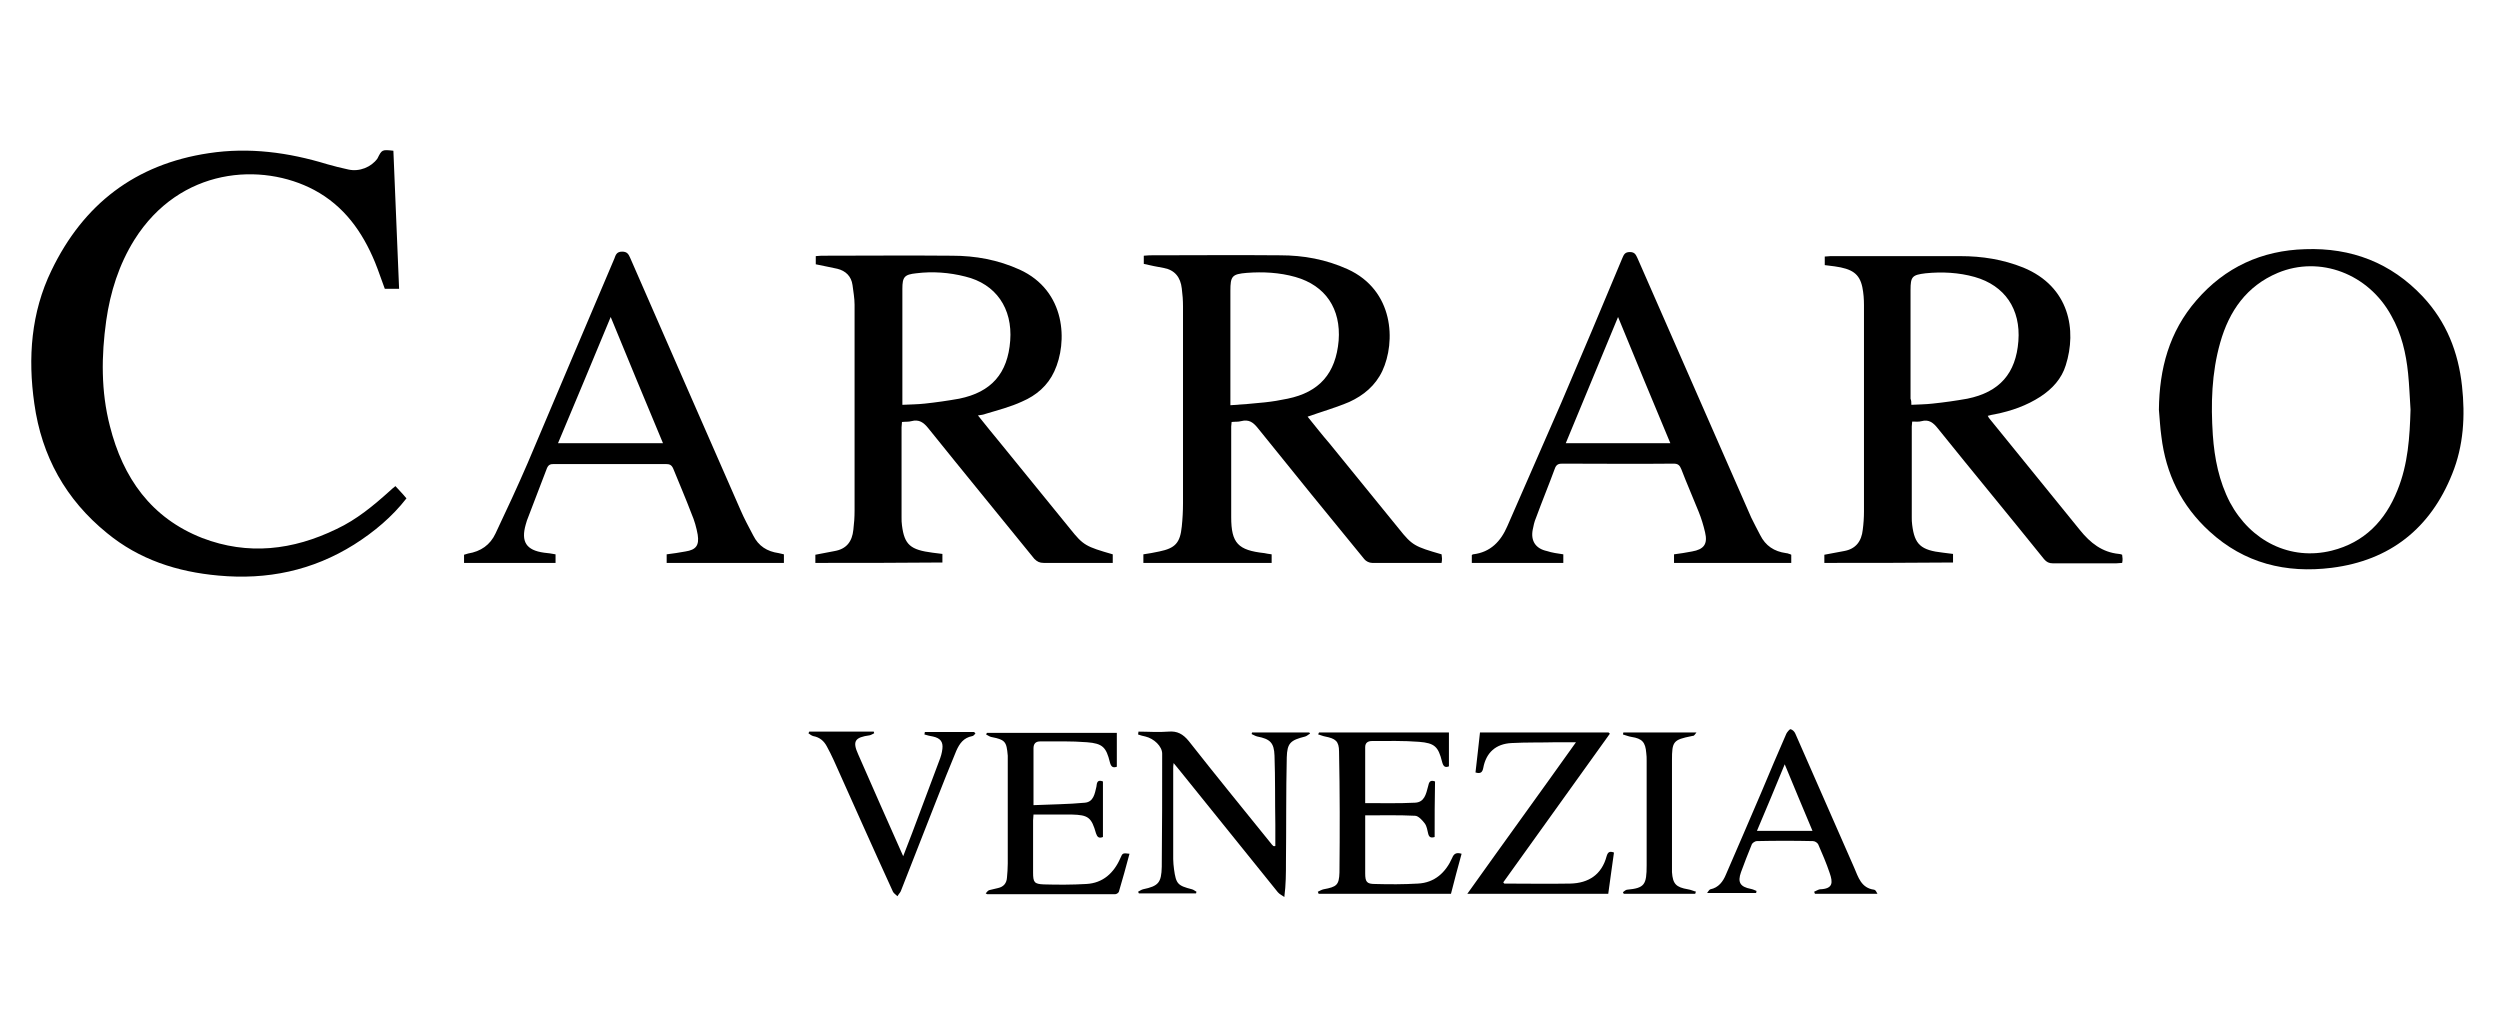
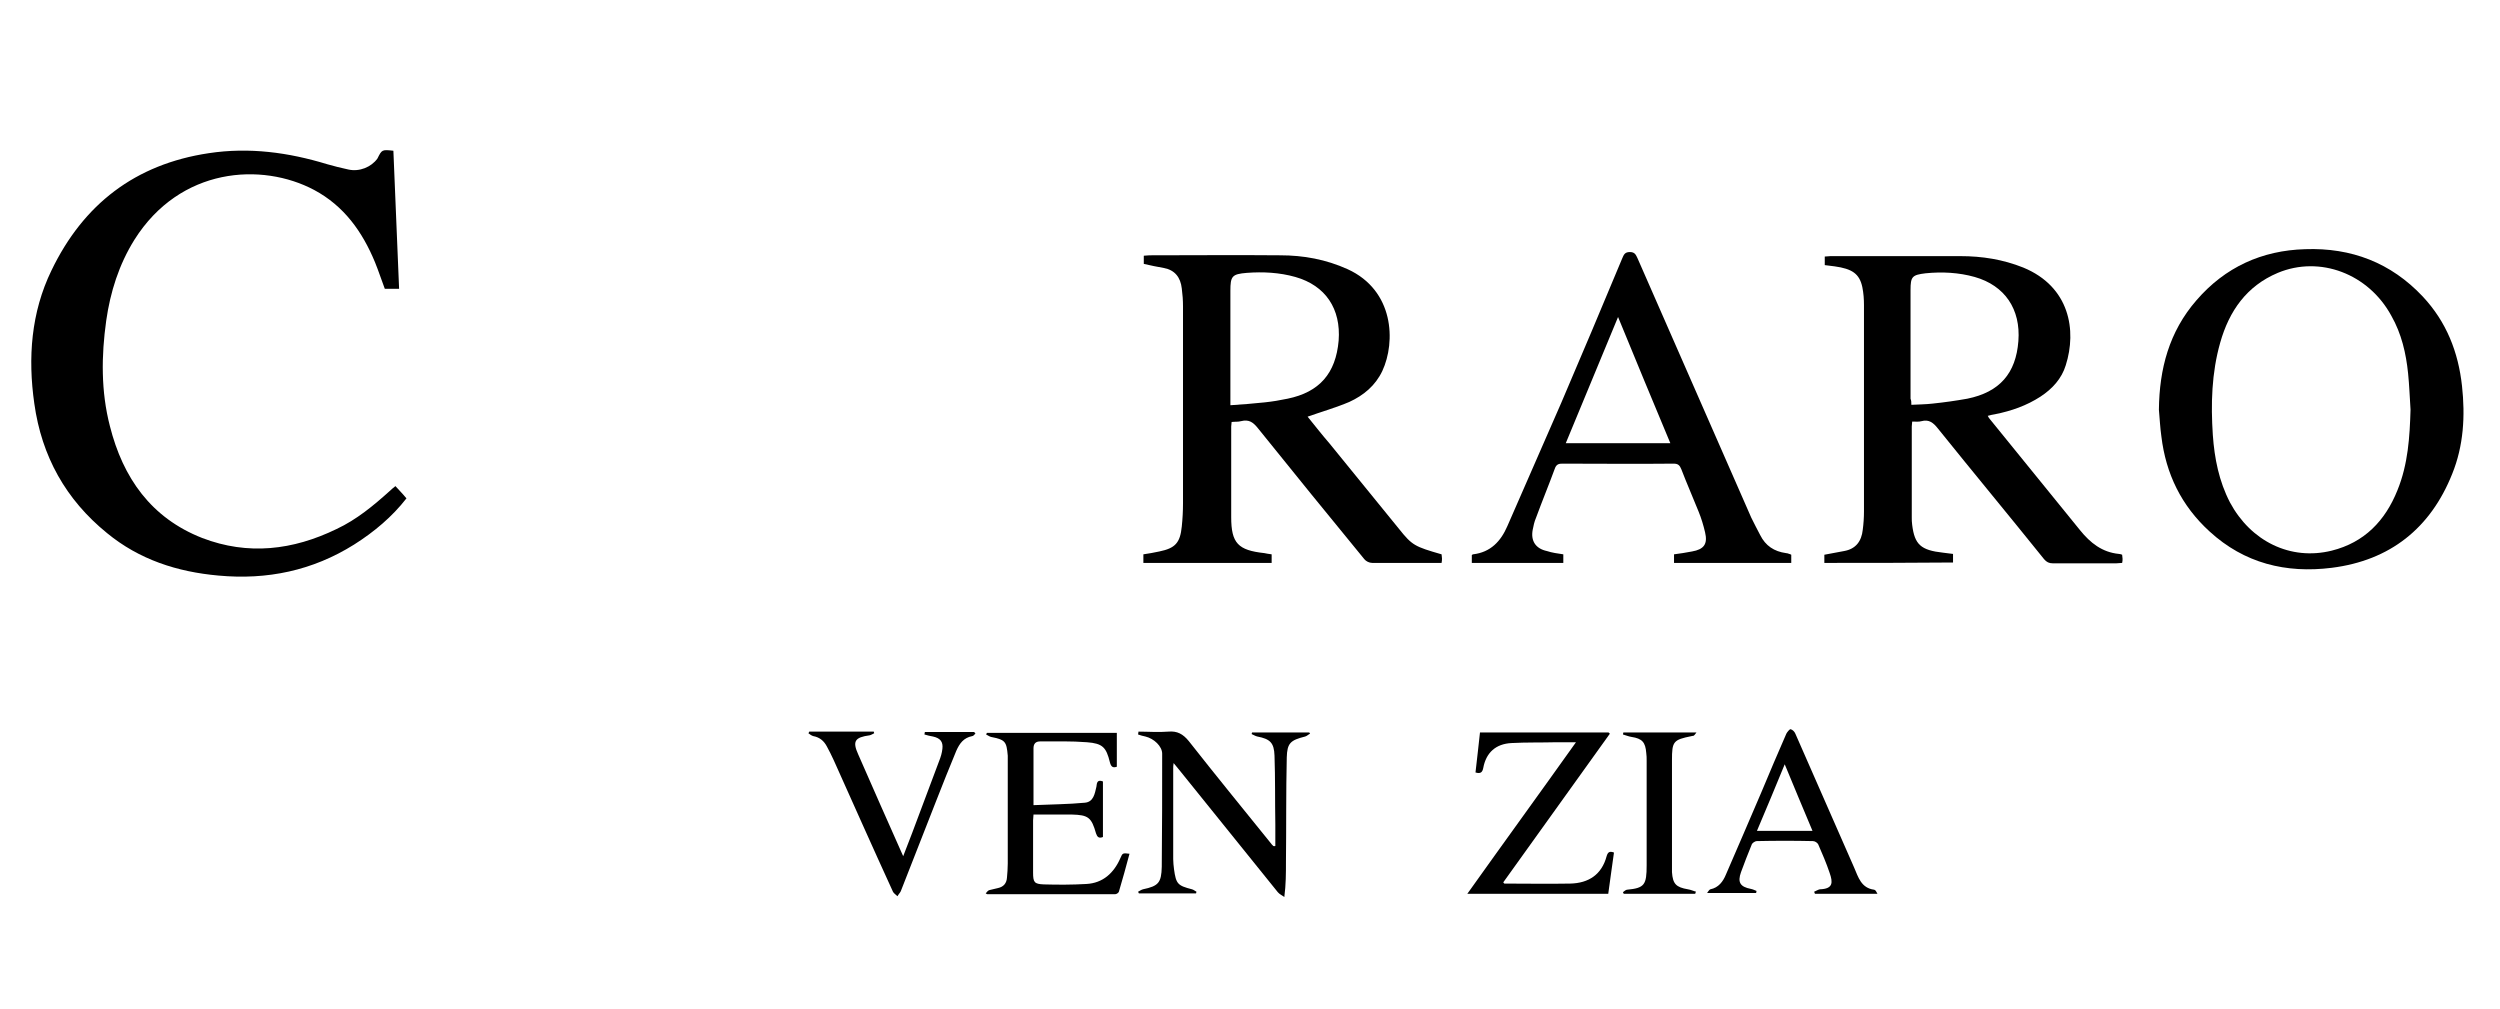
<svg xmlns="http://www.w3.org/2000/svg" version="1.1" id="Ebene_1" x="0px" y="0px" viewBox="0 0 612 247" enable-background="new 0 0 612 247" xml:space="preserve">
  <g>
    <path d="M96.3,36.9c0.5,11.3,0.9,22.5,1.4,33.8c-1.2,0-2.3,0-3.5,0c-0.8-2.1-1.5-4.3-2.4-6.5c-3.1-7.5-7.6-13.8-14.9-17.7   c-12.8-6.8-32.8-5.6-44,12.2C29.1,64.8,27,71.5,26,78.5c-1.2,8.6-1.3,17.3,0.9,25.8c3.2,12.7,10.1,22.5,22.6,27.4   c11.2,4.3,22.2,3,32.9-2.2c4.9-2.3,9-5.7,13-9.3c0.4-0.4,0.9-0.8,1.4-1.2c0.9,1,1.8,1.9,2.7,3c-3.5,4.5-7.9,8.2-12.8,11.3   c-10.2,6.4-21.3,8.7-33.2,7.6c-10.1-0.9-19.4-3.9-27.3-10.4c-10.1-8.2-16-18.8-17.8-31.7c-1.6-11.2-0.8-22.3,4.2-32.6   c7.8-16.2,20.5-26,38.5-28.7c9.9-1.5,19.5-0.2,29,2.7c1.7,0.5,3.4,0.9,5.2,1.3c2.7,0.6,5.6-0.6,7.1-2.7   C93.5,36.6,93.5,36.6,96.3,36.9z" />
-     <path d="M199.6,137.8c0-0.7,0-1.3,0-2c1.6-0.3,3.1-0.6,4.7-0.9c2.9-0.5,4.3-2.3,4.6-5.2c0.2-1.6,0.3-3.1,0.3-4.7   c0-16.8,0-33.6,0-50.4c0-1.6-0.3-3.2-0.5-4.8c-0.3-2.2-1.7-3.5-3.7-4c-1.7-0.4-3.5-0.7-5.3-1.1c0-0.6,0-1.2,0-2   c0.4,0,0.9-0.1,1.4-0.1c10.7,0,21.3-0.1,32,0c5.7,0,11.2,1,16.5,3.4c11.4,5.2,11.8,17.8,8.5,24.9c-1.6,3.5-4.4,5.9-7.9,7.4   c-2.8,1.3-5.9,2.1-8.9,3c-0.5,0.2-1.1,0.3-1.9,0.4c1.9,2.4,3.8,4.7,5.6,6.9c5.7,7,11.3,13.9,17,20.9c3.2,4,3.8,4.3,10.4,6.2   c0,0.6,0,1.3,0,2.1c-1,0-1.9,0-2.9,0c-4.7,0-9.3,0-14,0c-1,0-1.6-0.3-2.3-1c-8.6-10.6-17.3-21.2-25.9-31.9   c-1.2-1.5-2.3-2.3-4.2-1.8c-0.7,0.2-1.4,0.1-2.3,0.2c0,0.5-0.1,0.9-0.1,1.3c0,7.3,0,14.7,0,22c0,0.7,0,1.4,0.1,2   c0.6,4.8,2.1,6,7.5,6.7c0.8,0.1,1.6,0.2,2.4,0.3c0,0.7,0,1.4,0,2.1C220.5,137.8,210.1,137.8,199.6,137.8z M220.9,99.1   c2-0.1,3.7-0.1,5.5-0.3c2.8-0.3,5.6-0.7,8.4-1.2c7.9-1.6,11.9-6.2,12.5-14.2c0.6-7.9-3.5-13.9-11-15.7c-3.9-1-8-1.3-12-0.8   c-2.9,0.3-3.4,0.9-3.4,3.8c0,4.7,0,9.3,0,14C220.9,89.4,220.9,94.2,220.9,99.1z" />
    <path d="M311.3,135.7c0,0.8,0,1.4,0,2.1c-10.5,0-20.9,0-31.4,0c0-0.7,0-1.3,0-2.1c1.3-0.2,2.6-0.4,3.9-0.7c3.9-0.8,5.1-2.1,5.5-6.1   c0.2-1.9,0.3-3.8,0.3-5.7c0-16.1,0-32.1,0-48.2c0-1.5-0.1-2.9-0.3-4.4c-0.3-2.7-1.7-4.5-4.4-5c-1.6-0.3-3.3-0.6-4.9-1   c0-0.7,0-1.3,0-2c0.5,0,0.9-0.1,1.4-0.1c10.7,0,21.3-0.1,32,0c5.7,0,11.2,1,16.5,3.4c11.4,5.2,11.8,17.8,8.5,24.9   c-1.7,3.6-4.6,6-8.1,7.6c-3.3,1.4-6.8,2.4-10.2,3.6c1.7,2.1,3.5,4.4,5.4,6.6c5.7,7,11.3,13.9,17,20.9c3.2,4,3.8,4.3,10.4,6.2   c0,0.3,0.1,0.7,0.1,1c0,0.3,0,0.6-0.1,1.1c-2.4,0-4.8,0-7.1,0c-3.3,0-6.6,0-9.9,0c-0.7,0-1.5-0.4-1.9-0.9   c-8.7-10.6-17.4-21.3-26-32c-1.2-1.5-2.2-2.3-4.2-1.8c-0.7,0.2-1.4,0.1-2.3,0.2c0,0.4-0.1,0.8-0.1,1.1c0,7.4,0,14.8,0,22.2   c0,6.4,1.7,8.1,8.1,8.8C309.9,135.5,310.6,135.6,311.3,135.7z M301.2,99.2c2.9-0.2,5.7-0.4,8.4-0.7c1.9-0.2,3.7-0.5,5.6-0.9   c7.8-1.6,11.8-6.2,12.5-14.2c0.6-7.8-3.2-13.5-10.6-15.6c-3.9-1.1-7.9-1.3-11.9-1c-3.6,0.3-4,0.8-4,4.4c0,8,0,16.1,0,24.1   C301.2,96.5,301.2,97.7,301.2,99.2z" />
    <path d="M446.6,137.8c0-0.7,0-1.3,0-2c1.6-0.3,3.2-0.6,4.8-0.9c2.9-0.5,4.3-2.4,4.6-5.2c0.2-1.5,0.3-3,0.3-4.5   c0-16.8,0-33.7,0-50.5c0-1.5-0.1-2.9-0.4-4.4c-0.7-3.3-2.5-4.5-6.8-5.1c-0.8-0.1-1.6-0.2-2.4-0.3c0-0.7,0-1.4,0-2.1   c0.5,0,1-0.1,1.4-0.1c10.6,0,21.2,0,31.8,0c5.3,0,10.4,0.8,15.4,2.8c11.4,4.7,13.1,15.4,10.4,23.9c-1,3.3-3.3,5.8-6.2,7.7   c-3.4,2.2-7.1,3.5-11.1,4.3c-0.6,0.1-1.1,0.2-1.8,0.4c0.2,0.4,0.4,0.7,0.6,0.9c7.3,9,14.7,18.1,22,27.1c2.5,3.1,5.4,5.4,9.5,5.8   c0.3,0,0.5,0.1,0.8,0.2c0,0.3,0.1,0.7,0.1,1c0,0.3,0,0.6-0.1,1c-0.5,0-0.9,0.1-1.4,0.1c-5.2,0-10.4,0-15.6,0c-0.9,0-1.5-0.3-2.1-1   c-8.6-10.7-17.4-21.3-26-32c-1.1-1.4-2.2-2.3-4-1.8c-0.7,0.2-1.4,0.1-2.3,0.1c0,0.4-0.1,0.8-0.1,1.2c0,7.4,0,14.8,0,22.2   c0,0.6,0,1.3,0.1,1.9c0.6,4.8,2.1,6.2,7.6,6.8c0.8,0.1,1.5,0.2,2.4,0.3c0,0.7,0,1.4,0,2.1C467.5,137.8,457.1,137.8,446.6,137.8z    M467.9,99.1c1.8-0.1,3.5-0.1,5.2-0.3c2.9-0.3,5.7-0.7,8.5-1.2c7.9-1.6,11.9-6.2,12.5-14.1c0.6-7.8-3.3-13.6-10.7-15.7   c-3.9-1.1-8-1.3-12-0.9c-3.3,0.4-3.7,0.8-3.7,4.1c0,8.9,0,17.7,0,26.6C467.9,98.1,467.9,98.5,467.9,99.1z" />
    <path d="M528.5,100.3c0.1-10,2.5-19.1,9.2-26.8c7-8.1,16-12.2,26.6-12.5c11.3-0.4,21,3.3,28.8,11.6c5.8,6.2,8.7,13.6,9.6,21.9   c0.8,7.3,0.4,14.6-2.4,21.5c-5.3,13.3-15.2,21.2-29.5,23c-11.2,1.4-21.4-1.1-29.9-8.9c-6.9-6.3-10.7-14.1-11.8-23.3   C528.8,104.7,528.7,102.5,528.5,100.3z M590.1,100.3c-0.2-3-0.3-6-0.6-8.9c-0.5-4.9-1.6-9.7-4.1-14.1   c-5.6-10.3-17.5-14.8-27.8-10.5c-7.6,3.2-11.9,9.3-14.1,17.1c-2.1,7.4-2.3,15-1.8,22.6c0.4,5.7,1.5,11.3,4.2,16.5   c5.1,9.5,14.8,14.3,24.9,11.8c8-2,13.1-7.3,16.1-14.8C589.5,113.6,589.9,107,590.1,100.3z" />
-     <path d="M191.9,135.7c0,0.7,0,1.4,0,2.1c-9.6,0-19.1,0-28.7,0c0-0.6,0-1.3,0-2.1c1.5-0.2,3.1-0.4,4.6-0.7c2.6-0.4,3.4-1.5,3-4.1   c-0.3-1.7-0.8-3.5-1.5-5.1c-1.4-3.7-3-7.4-4.5-11.1c-0.4-0.9-0.9-1.1-1.8-1.1c-9.1,0-18.3,0-27.4,0c-0.8,0-1.3,0.1-1.7,1   c-1.6,4.3-3.3,8.5-4.9,12.8c-0.1,0.3-0.2,0.7-0.3,1c-1.2,4.2,0.1,6.3,4.5,6.9c0.9,0.1,1.9,0.2,2.8,0.4c0,0.7,0,1.3,0,2.1   c-7.4,0-14.9,0-22.4,0c0-0.6,0-1.3,0-2c0.3-0.1,0.7-0.2,1-0.3c3.1-0.5,5.4-2.1,6.7-4.9c2.7-5.7,5.4-11.5,7.9-17.3   c7.1-16.7,14.1-33.4,21.2-50c0.3-0.8,0.5-1.7,1.9-1.7c1.3,0,1.6,0.7,2,1.6c9,20.6,18,41.2,27,61.7c0.9,2.1,2,4.1,3.1,6.2   c1.3,2.6,3.4,3.9,6.2,4.3C191,135.5,191.4,135.6,191.9,135.7z M162.3,108.5c-4.3-10.3-8.5-20.4-12.8-30.9   c-4.4,10.6-8.6,20.7-12.9,30.9C145.2,108.5,153.6,108.5,162.3,108.5z" />
    <path d="M382.7,135.7c0,0.8,0,1.4,0,2.1c-7.5,0-14.9,0-22.4,0c0-0.7,0-1.3,0-1.9c0.1-0.1,0.2-0.2,0.3-0.2c4.3-0.5,6.8-3.2,8.4-6.9   c4.4-10.1,8.8-20.1,13.2-30.2c5-11.7,10-23.5,14.9-35.3c0.4-0.9,0.6-1.6,1.9-1.6c1.3,0,1.5,0.8,1.9,1.6   c9.3,21.1,18.5,42.3,27.8,63.4c0.7,1.5,1.5,2.9,2.2,4.3c1.3,2.6,3.4,4,6.3,4.4c0.3,0,0.5,0.1,0.8,0.2c0.1,0,0.3,0.1,0.5,0.2   c0,0.7,0,1.3,0,2c-9.6,0-19.1,0-28.7,0c0-0.7,0-1.3,0-2.1c1.5-0.2,2.9-0.4,4.4-0.7c2.9-0.5,3.9-1.8,3.2-4.7   c-0.4-1.7-0.9-3.4-1.6-5.1c-1.4-3.5-2.9-6.9-4.2-10.3c-0.4-1-0.8-1.4-1.9-1.4c-9.1,0.1-18.2,0-27.2,0c-0.8,0-1.4,0.1-1.8,1   c-1.5,4.1-3.2,8.2-4.7,12.3c-0.4,0.9-0.6,1.9-0.8,2.9c-0.5,2.7,0.7,4.6,3.5,5.2C379.9,135.3,381.3,135.5,382.7,135.7z M408.9,108.5   c-4.3-10.3-8.5-20.4-12.8-30.9c-4.4,10.6-8.6,20.7-12.8,30.9C391.9,108.5,400.2,108.5,408.9,108.5z" />
    <path d="M312.2,207.1c0-1.8,0-3.5,0-5.3c-0.1-5.6,0-11.2-0.2-16.8c-0.1-3.2-1.1-4.1-4.2-4.7c-0.5-0.1-0.9-0.4-1.4-0.6   c0-0.1,0.1-0.3,0.1-0.4c4.7,0,9.3,0,14,0c0.1,0.1,0.1,0.2,0.2,0.3c-0.4,0.2-0.8,0.6-1.2,0.7c-3.6,0.9-4.4,1.6-4.5,5.1   c-0.2,8.5-0.1,17.1-0.2,25.7c0,2.7,0,5.4-0.4,8.5c-0.5-0.4-1.2-0.7-1.6-1.2c-8-10-16.1-19.9-24.1-29.9c-0.4-0.5-0.8-1-1.4-1.7   c-0.1,0.6-0.1,1-0.1,1.3c0,7.4,0,14.8,0,22.2c0,0.8,0.1,1.7,0.2,2.5c0.5,3.6,0.9,4,4.4,4.9c0.4,0.1,0.7,0.4,1.1,0.6   c0,0.1-0.1,0.2-0.1,0.4c-4.7,0-9.3,0-14,0c-0.1-0.1-0.1-0.3-0.2-0.4c0.4-0.2,0.8-0.5,1.2-0.6c3.8-0.8,4.5-1.6,4.6-5.5   c0.1-9.2,0.1-18.5,0.1-27.7c0-1.8-2-3.7-4.1-4.2c-0.6-0.1-1.2-0.3-1.8-0.5c0-0.2,0.1-0.4,0.1-0.7c2.4,0,4.9,0.2,7.3,0   c2.2-0.2,3.6,0.6,5,2.3c6.6,8.4,13.3,16.6,20,24.9c0.2,0.3,0.5,0.6,0.7,0.8C312,207.2,312.1,207.1,312.2,207.1z" />
-     <path d="M351.2,204.9c-1,0.3-1.4,0-1.6-0.9c-0.2-0.8-0.3-1.7-0.8-2.4c-0.6-0.8-1.6-1.9-2.4-1.9c-4-0.2-8-0.1-12.2-0.1   c0,1.6,0,3.4,0,5.2c0,3,0,6,0,9c0,2.1,0.4,2.6,2.4,2.6c3.5,0.1,7,0.1,10.5-0.1c4.1-0.2,6.8-2.7,8.4-6.3c0.4-1,1-1.4,2.3-1   c-0.9,3.3-1.8,6.6-2.6,9.8c-10.9,0-21.6,0-32.4,0c-0.1-0.2-0.1-0.3-0.2-0.5c0.5-0.2,0.9-0.5,1.4-0.6c3.2-0.6,3.8-1,3.9-4.1   c0.1-9.9,0.1-19.7-0.1-29.6c0-2.6-0.9-3.2-3.4-3.7c-0.6-0.1-1.2-0.4-1.7-0.5c0.1-0.2,0.1-0.4,0.2-0.5c10.5,0,21,0,31.8,0   c0,2.7,0,5.5,0,8.3c-1,0.4-1.4,0-1.7-1.2c-0.9-3.6-1.8-4.5-5.6-4.8c-3.8-0.3-7.7-0.2-11.5-0.2c-1,0-1.7,0.4-1.7,1.5   c0,4.6,0,9.2,0,13.7c4.2,0,8.2,0.1,12.2-0.1c2.3-0.1,2.7-2.1,3.2-4c0.2-0.9,0.4-1.7,1.7-1.2C351.2,195.7,351.2,200.3,351.2,204.9z" />
    <path d="M270,191.3c0,4.6,0,9.1,0,13.6c-1,0.4-1.4,0-1.7-0.9c-1.1-3.9-1.9-4.5-5.9-4.6c-3.1,0-6.2,0-9.4,0c0,0.5-0.1,1-0.1,1.4   c0,4.3,0,8.5,0,12.8c0,2.4,0.3,2.8,2.6,2.9c3.5,0.1,6.9,0.1,10.4-0.1c4.1-0.2,6.8-2.7,8.4-6.4c0.5-1.2,0.6-1.2,2.2-1   c-0.8,3.1-1.7,6.2-2.6,9.3c-0.1,0.3-0.6,0.6-0.9,0.6c-10.4,0-20.9,0-31.3,0c0,0-0.1,0-0.4-0.2c0.3-0.3,0.5-0.7,0.9-0.8   c0.7-0.2,1.4-0.3,2.1-0.5c1.4-0.3,2.1-1.2,2.2-2.5c0.1-1.1,0.2-2.3,0.2-3.5c0-8.2,0-16.5,0-24.7c0-0.6,0-1.2,0-1.7   c-0.3-3.5-0.6-3.9-4.1-4.6c-0.4-0.1-0.8-0.4-1.2-0.6c0.1-0.1,0.1-0.3,0.2-0.4c10.5,0,21,0,31.8,0c0,2.8,0,5.5,0,8.3   c-0.9,0.3-1.4,0.1-1.7-1.1c-0.9-3.7-1.8-4.6-5.6-4.9c-3.8-0.3-7.7-0.2-11.5-0.2c-1.1,0-1.6,0.6-1.6,1.7c0,4.5,0,9,0,13.9   c4.3-0.2,8.4-0.2,12.6-0.6c2.1-0.2,2.4-2.2,2.8-3.9C268.5,191.5,268.7,190.8,270,191.3z" />
    <path d="M394.1,179.6c-8.7,12.1-17.4,24.3-26.1,36.4c0.1,0.1,0.2,0.3,0.3,0.3c5.4,0,10.7,0.1,16.1,0c4.5-0.1,7.7-2.2,8.9-6.7   c0.3-1,0.7-1.3,1.8-0.9c-0.5,3.3-0.9,6.7-1.4,10.1c-11.3,0-22.6,0-34.5,0c8.9-12.5,17.7-24.6,26.6-37.1c-1.8,0-3.3,0-4.8,0   c-3.7,0.1-7.3,0-11,0.2c-3.8,0.2-6.2,2.3-6.9,6.1c-0.2,1-0.6,1.5-1.9,1.1c0.4-3.2,0.7-6.4,1.1-9.8c10.5,0,21,0,31.5,0   C393.8,179.4,394,179.5,394.1,179.6z" />
    <path d="M459.6,218.8c-5.3,0-10.3,0-15.3,0c-0.1-0.2-0.1-0.3-0.2-0.5c0.5-0.2,0.9-0.5,1.4-0.6c3.3-0.1,3.2-1.7,2.4-4   c-0.8-2.4-1.8-4.7-2.8-7c-0.2-0.4-0.8-0.8-1.3-0.8c-4.6-0.1-9.1-0.1-13.7,0c-0.5,0-1.2,0.5-1.3,0.9c-0.9,2.2-1.8,4.5-2.6,6.7   c-0.9,2.5-0.2,3.6,2.4,4.1c0.5,0.1,0.9,0.3,1.4,0.5c0,0.2-0.1,0.3-0.1,0.5c-3.9,0-7.8,0-12,0c0.3-0.4,0.5-0.8,0.8-0.9   c2-0.4,3.1-1.9,3.8-3.6c2.9-6.7,5.8-13.4,8.7-20.2c2-4.8,4-9.5,6.1-14.3c0.2-0.4,0.8-1.1,1-1.1c0.5,0.1,1,0.6,1.2,1.1   c4.8,10.9,9.6,21.9,14.4,32.8c1,2.3,1.7,5,4.9,5.4C459.2,217.9,459.3,218.3,459.6,218.8z M443.7,203.4c-2.3-5.5-4.5-10.7-6.8-16.3   c-2.3,5.6-4.5,10.9-6.8,16.3C434.8,203.4,439.1,203.4,443.7,203.4z" />
    <path d="M238.8,179.6c-0.3,0.2-0.5,0.6-0.8,0.6c-2.1,0.4-3.1,1.8-3.9,3.6c-1.7,4.1-3.3,8.1-4.9,12.2c-2.9,7.4-5.8,14.8-8.7,22.2   c-0.2,0.4-0.6,0.8-0.8,1.2c-0.4-0.4-0.9-0.7-1.1-1.1c-4.9-10.7-9.7-21.5-14.5-32.2c-0.5-1.1-1.1-2.3-1.7-3.4   c-0.7-1.3-1.7-2.2-3.3-2.5c-0.4-0.1-0.8-0.4-1.2-0.7c0.1-0.1,0.1-0.2,0.2-0.4c5.3,0,10.6,0,15.8,0c0,0.1,0.1,0.3,0.1,0.4   c-0.4,0.2-0.7,0.4-1.1,0.5c-3.6,0.5-4.3,1.4-2.8,4.7c3.6,8.2,7.2,16.4,11,24.9c0.8-2.1,1.5-3.9,2.2-5.7c2.2-5.9,4.4-11.8,6.6-17.6   c0.4-1,0.7-2,0.8-3c0.2-1.7-0.5-2.6-2.3-3c-0.7-0.1-1.4-0.3-2.1-0.5c0-0.2,0.1-0.4,0.1-0.6c4,0,8.1,0,12.1,0   C238.6,179.4,238.7,179.5,238.8,179.6z" />
    <path d="M415,218.8c-5.8,0-11.7,0-17.5,0c-0.1-0.1-0.1-0.2-0.2-0.4c0.3-0.2,0.7-0.6,1-0.6c4.3-0.4,4.8-1.2,4.8-6c0-8.5,0-17,0-25.5   c0-0.7,0-1.4-0.1-2c-0.2-2.6-1-3.5-3.6-3.9c-0.7-0.1-1.4-0.4-2.1-0.6c0-0.2,0.1-0.4,0.1-0.5c5.8,0,11.7,0,17.9,0   c-0.3,0.4-0.5,0.7-0.7,0.8c-0.1,0.1-0.3,0-0.5,0.1c-4.5,0.9-4.8,1.3-4.8,5.9c0,8.6,0,17.2,0,25.8c0,0.5,0,1.1,0,1.6   c0.2,2.9,1,3.7,3.9,4.2c0.7,0.1,1.3,0.4,2,0.6C415.1,218.4,415,218.6,415,218.8z" />
  </g>
</svg>